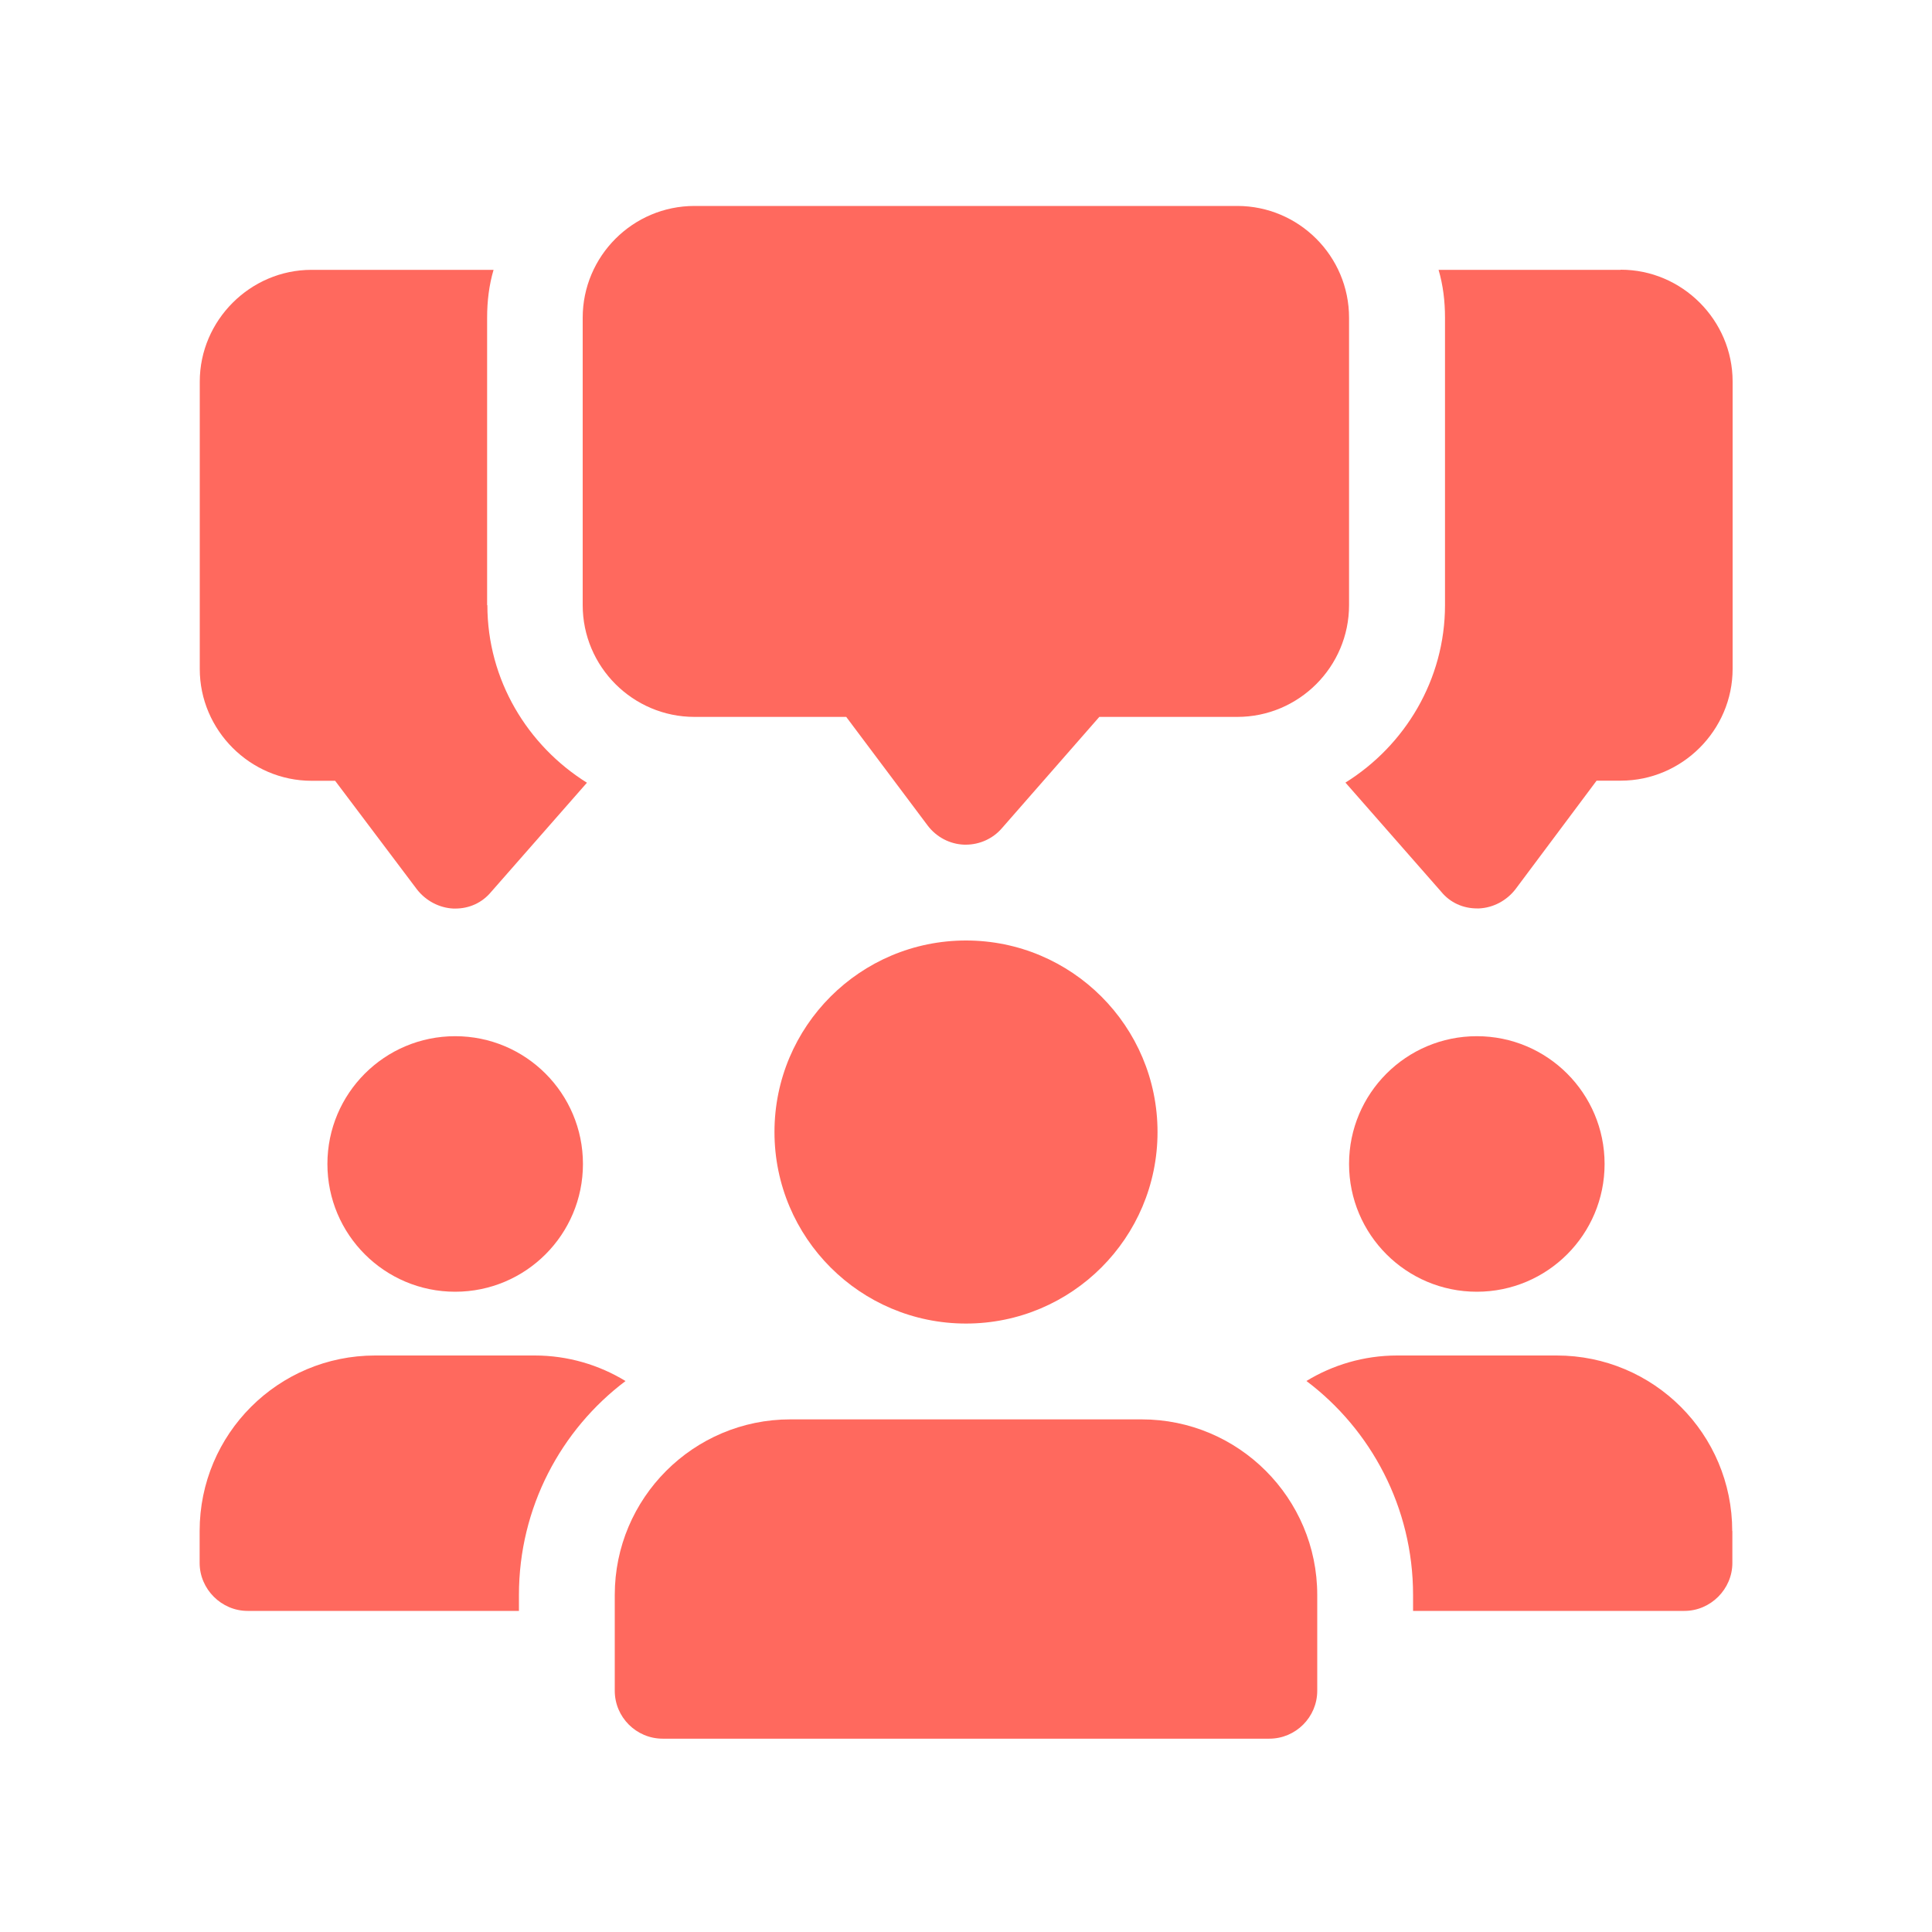
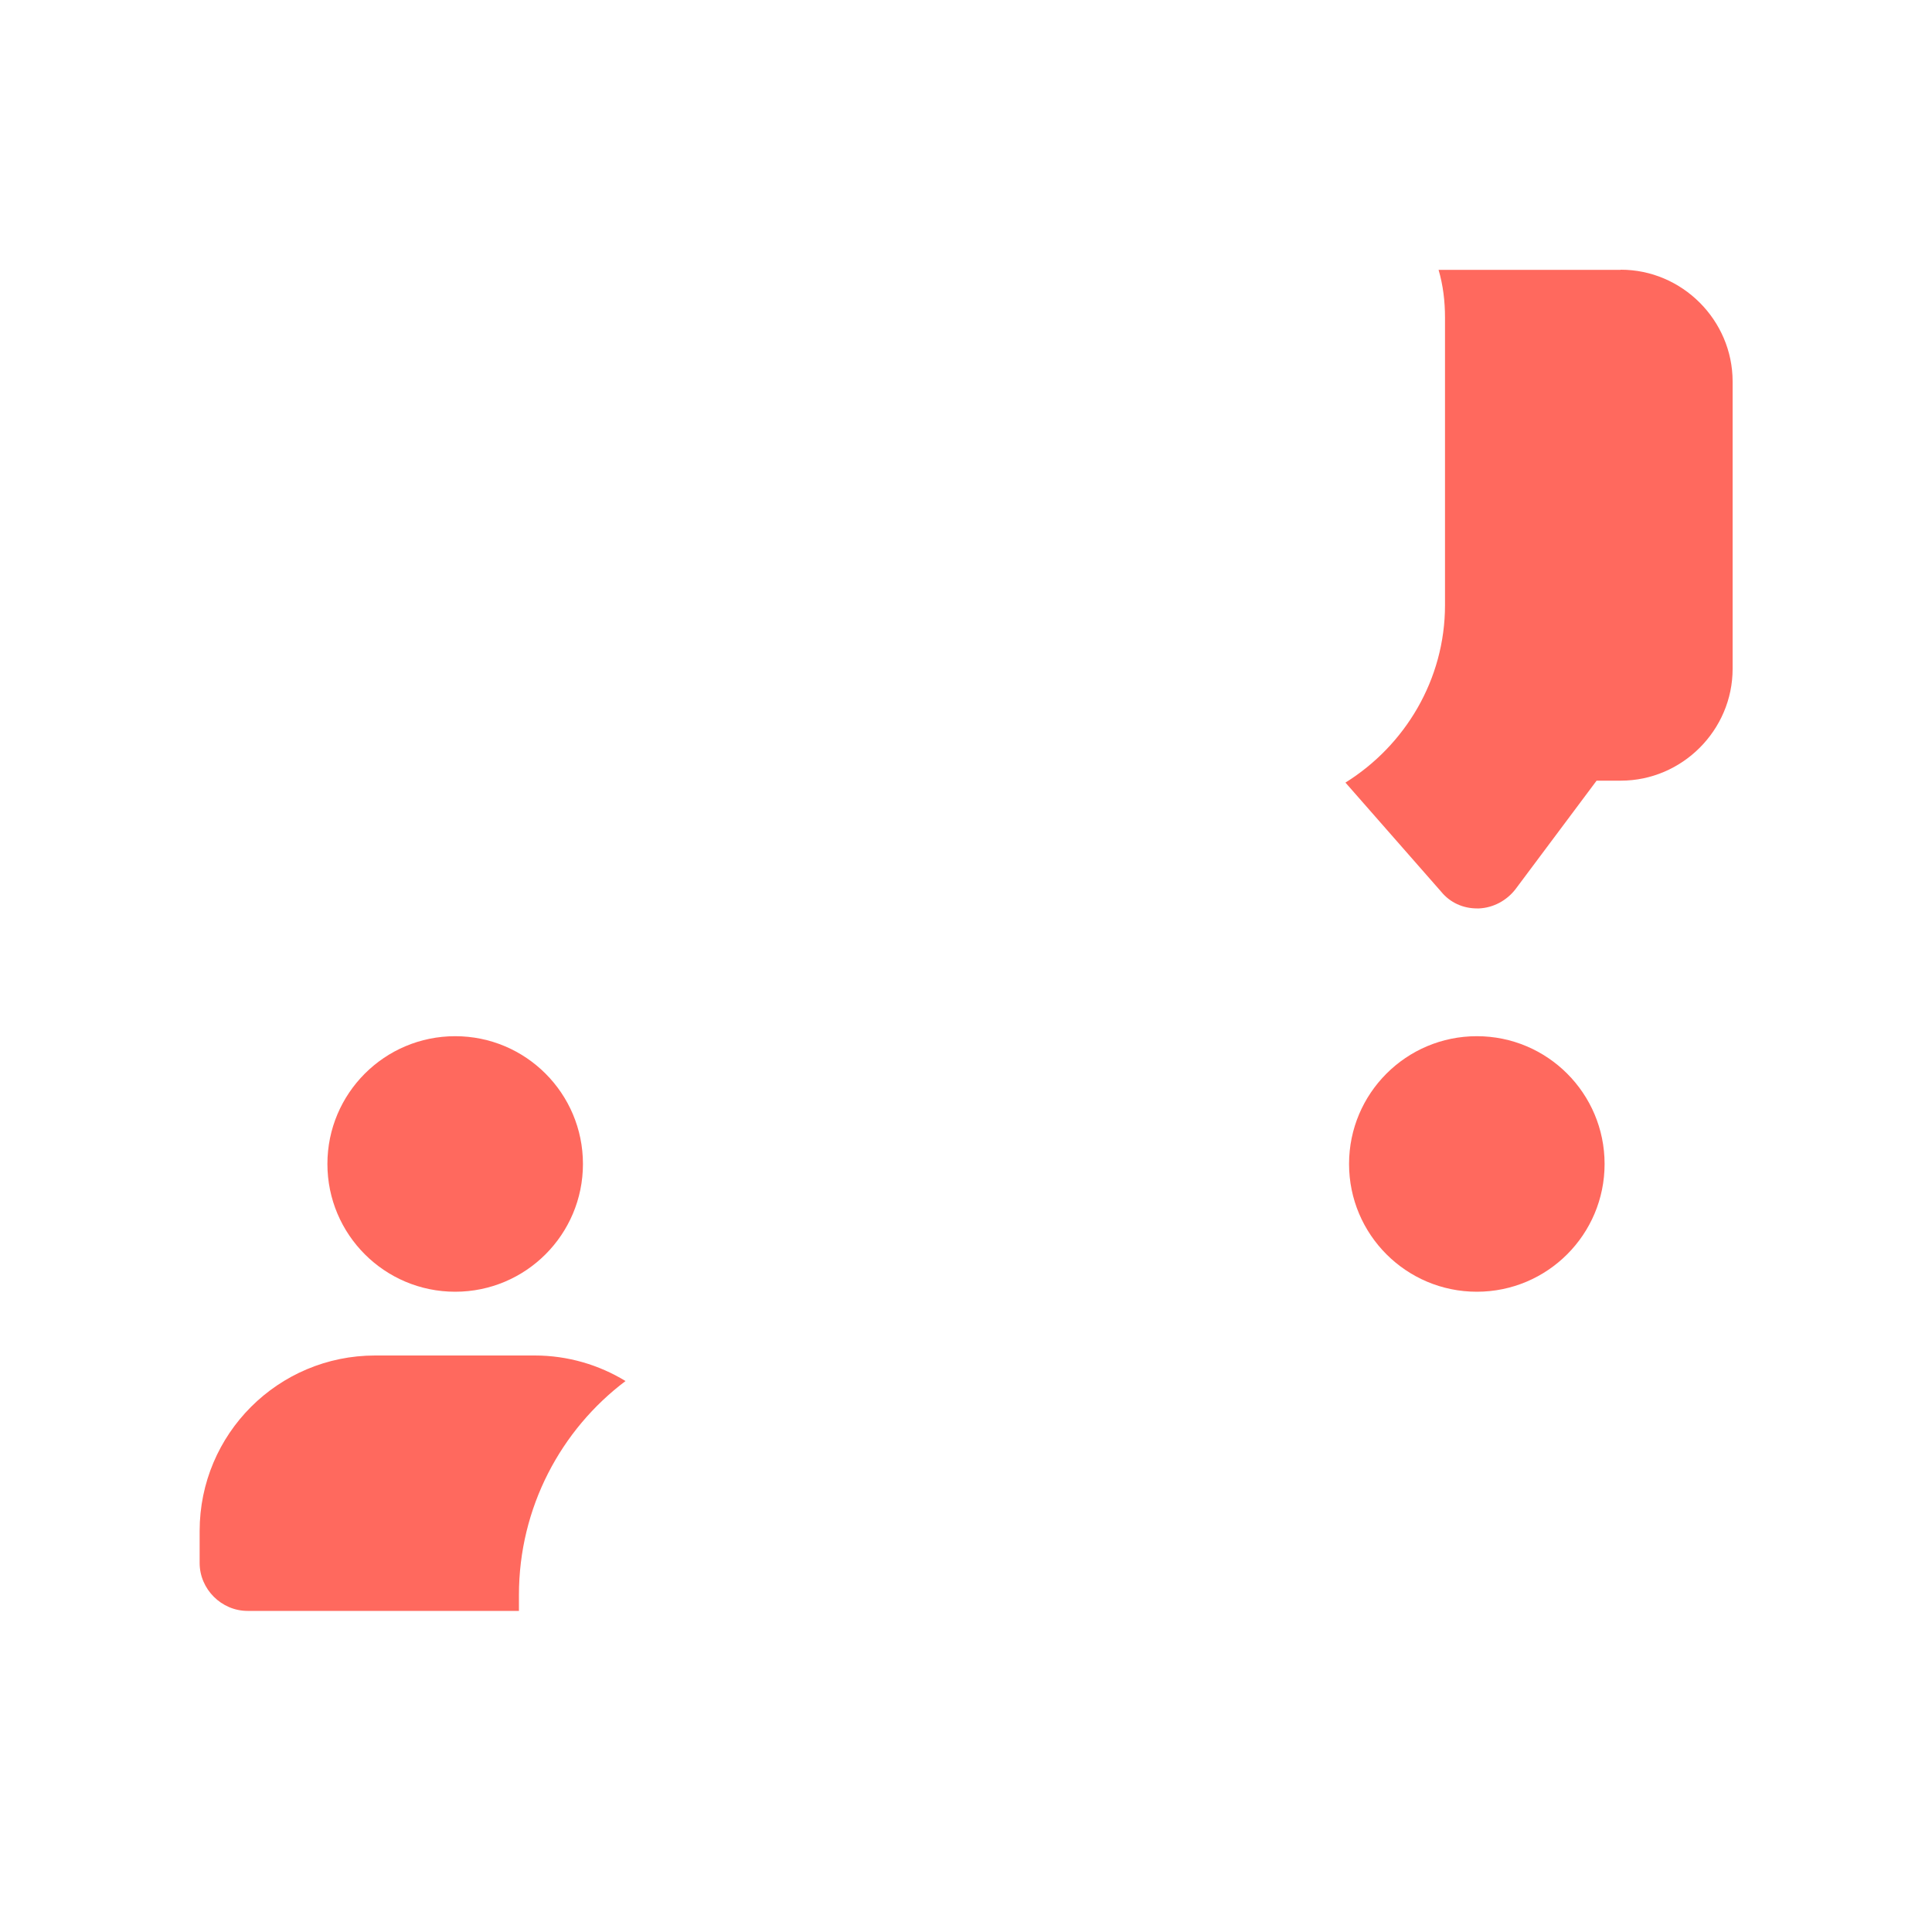
<svg xmlns="http://www.w3.org/2000/svg" id="Icon_Communication" data-name="Icon Communication" viewBox="0 0 150 150">
  <defs>
    <style>      .cls-1 {        fill: #ff695e;      }    </style>
  </defs>
-   <path class="cls-1" d="m37.82,46.98v-22.31c0-1.29.15-2.53.5-3.72h-14.13c-4.76,0-8.68,3.92-8.68,8.68v22.31c0,4.76,3.92,8.68,8.68,8.68h1.83l6.35,8.43c.69.89,1.74,1.44,2.83,1.49h.15c1.09,0,2.08-.45,2.78-1.29l7.44-8.48c-4.61-2.88-7.73-7.98-7.73-13.78Z" />
  <path class="cls-1" d="m125.82,20.95h-14.13c.35,1.19.5,2.43.5,3.72v22.31c0,5.8-3.12,10.91-7.73,13.78l7.44,8.48c.69.84,1.69,1.29,2.78,1.29h.15c1.09-.05,2.13-.59,2.83-1.49l6.3-8.43h1.88c4.76,0,8.68-3.92,8.68-8.68v-22.31c0-4.76-3.92-8.68-8.68-8.68Z" />
-   <path class="cls-1" d="m75,65.58h-.14c-1.12-.04-2.16-.59-2.84-1.49l-6.32-8.43h-11.78c-4.78,0-8.68-3.89-8.68-8.68v-22.31c0-4.78,3.89-8.68,8.68-8.68h42.14c4.78,0,8.68,3.89,8.68,8.68v22.31c0,4.78-3.89,8.68-8.68,8.68h-10.71l-7.57,8.65c-.7.81-1.73,1.27-2.8,1.27h0Z" />
  <circle class="cls-1" cx="35.34" cy="90.37" r="9.92" />
  <path class="cls-1" d="m48.57,107.22c-5.01,3.77-8.28,9.82-8.28,16.61v1.24h-21.07c-2.03,0-3.72-1.69-3.72-3.72v-2.48c0-7.54,6.1-13.63,13.63-13.63h12.39c2.58,0,5.01.74,7.04,1.98Z" />
  <circle class="cls-1" cx="114.66" cy="90.37" r="9.92" />
-   <path class="cls-1" d="m134.5,118.87v2.48c0,2.03-1.69,3.72-3.72,3.72h-21.07v-1.24c0-6.79-3.27-12.84-8.28-16.61,2.03-1.24,4.46-1.98,7.04-1.98h12.39c7.54,0,13.63,6.1,13.63,13.63Z" />
-   <circle class="cls-1" cx="75" cy="87.89" r="14.87" />
-   <path class="cls-1" d="m88.63,110.2h-27.27c-7.52,0-13.63,6.11-13.63,13.63v7.44c0,2.05,1.67,3.72,3.72,3.72h47.1c2.05,0,3.72-1.67,3.72-3.72v-7.44c0-7.52-6.11-13.63-13.63-13.63Z" />
</svg>